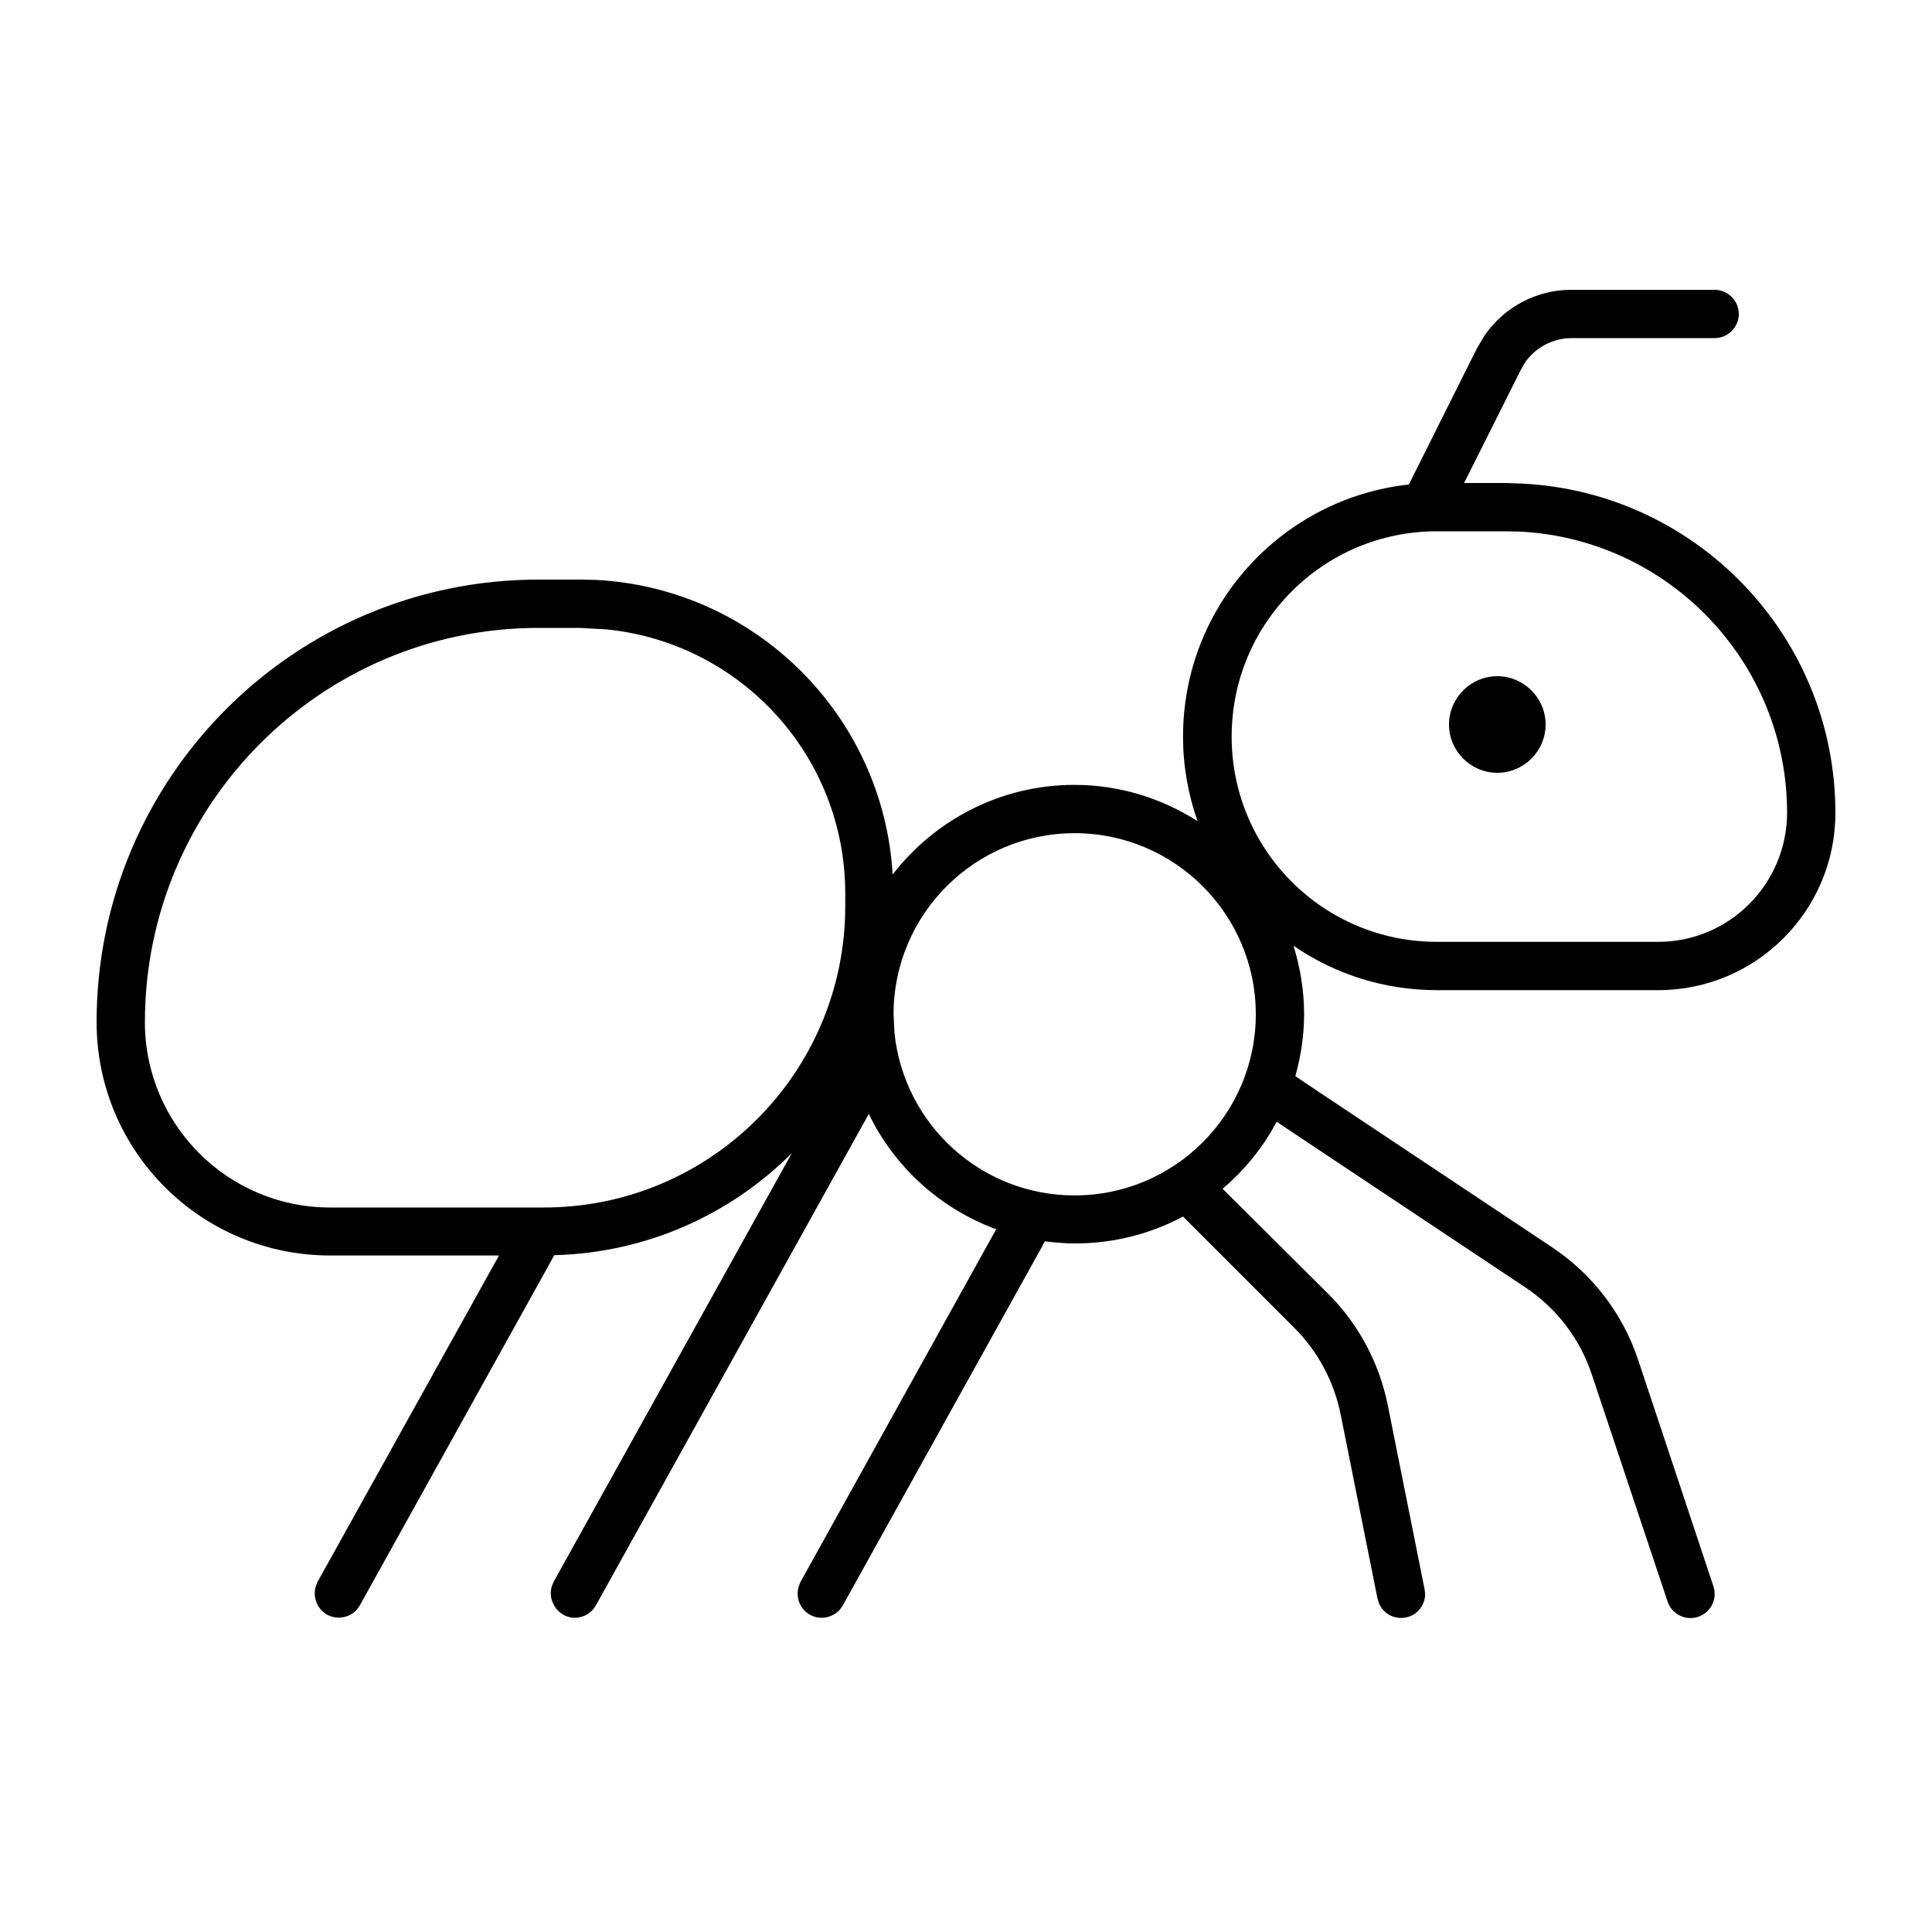
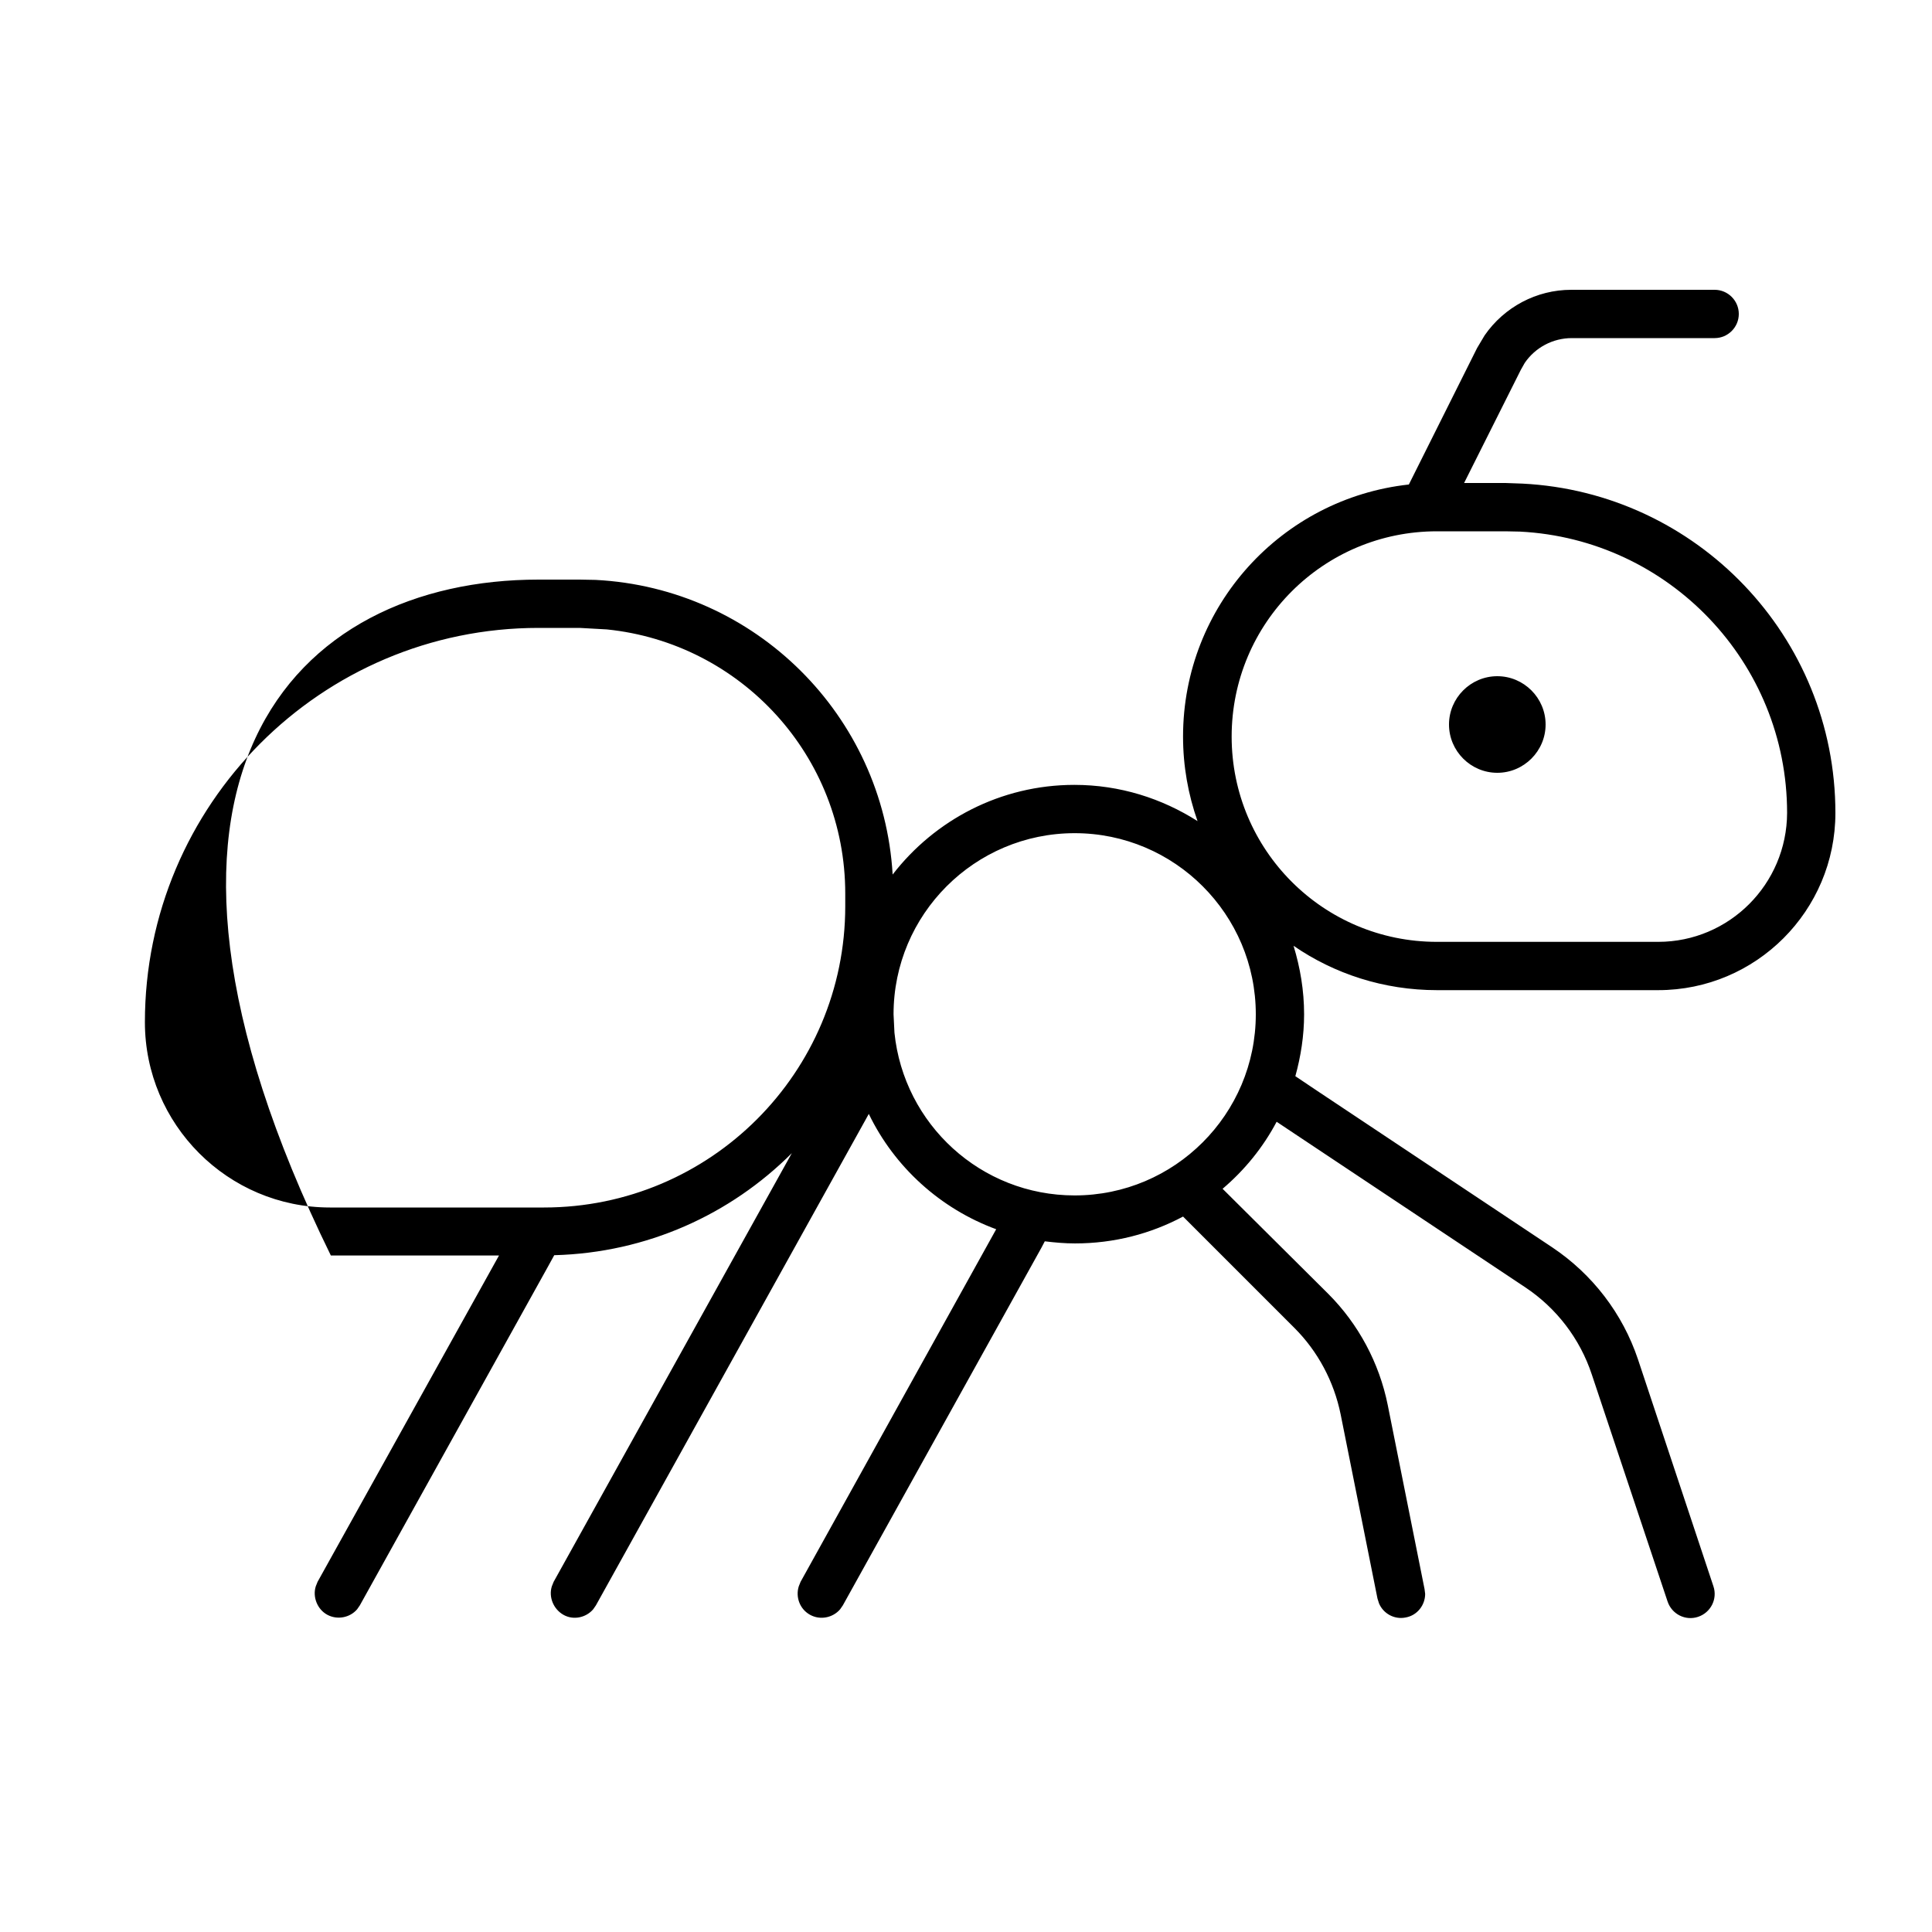
<svg xmlns="http://www.w3.org/2000/svg" viewBox="0 0 640 640">
-   <path fill="currentColor" d="M568 96C572.4 96 576 99.6 576 104C576 108.4 572.4 112 568 112L520.7 112C514.4 112 508.6 115.1 505.1 120.2L503.8 122.5L485 160L498.7 160L504.3 160.2C562 163.1 608 210.8 608 269.3C608 301.7 581.7 328 549.3 328L476 328C458.4 328 442 322.6 428.5 313.3C430.7 320.5 432 328.1 432 336C432 343.1 430.9 350 429.1 356.5L436.4 361.4L514.2 413.2C527.5 422.1 537.5 435.1 542.6 450.3L567.6 525.5C569 529.7 566.7 534.2 562.5 535.6C558.3 537 553.8 534.7 552.4 530.5L527.3 455.3C523.4 443.5 515.6 433.3 505.2 426.4L427.4 374.6L422.9 371.6C418.4 380.1 412.3 387.6 405 393.8L440 428.6C450 438.6 456.9 451.5 459.7 465.4L471.9 526.4L472.1 528C472.1 531.7 469.5 535.1 465.7 535.8C461.9 536.6 458.2 534.5 456.8 531.1L456.3 529.5L444.1 468.5C441.9 457.7 436.6 447.7 428.8 439.9L391.9 403C381.2 408.7 369.1 411.9 356.1 411.9C352.7 411.9 349.4 411.6 346.1 411.2L345 413.3L279.2 531.8L278.3 533.1C275.9 535.9 271.7 536.8 268.3 534.9C264.9 533 263.5 529 264.6 525.5L265.2 524L330 407.2C311.5 400.4 296.3 386.6 287.8 369L197.4 531.8L196.5 533.1C194.1 535.9 189.9 536.8 186.6 534.9C183.3 533 181.7 529 182.8 525.5L183.4 524L262.3 382C242 402.3 214.3 415 183.6 415.8L181.4 419.8L119.2 531.8L118.3 533.1C115.9 535.9 111.7 536.7 108.4 534.9C105.1 533.1 103.5 529 104.6 525.5L105.2 524L165.3 415.9L109.6 415.9C66.6 416 32 381.3 32 338.6C32 257.7 97.5 192 178.4 192L192 192L197.3 192.1C250.2 194.8 292.6 237 295.7 289.7C309.6 271.7 331.4 260 355.9 260C371 260 384.9 264.5 396.7 272C393.6 263.2 391.9 253.8 391.9 244C391.9 200.7 424.6 165.1 466.7 160.5L489.3 115.3L491.8 111.1C498.3 101.7 509 96 520.5 96L568 96zM178.4 208C106.4 208 48 266.6 48 338.6C48 372.5 75.5 400 109.3 400L180.2 400C235.3 400 280 355.3 280 300.2L280 296C280 250.4 245.4 213 201 208.5L192 208L178.4 208zM356 276C322.9 276 296 302.9 296 336L296.3 342.1C299.4 372.4 324.9 396 356 396C389.1 396 416 369.1 416 336C416 302.9 389.1 276 356 276zM476 176C438.4 176 408 206.4 408 244C408 281.6 438.4 312 476 312L549.3 312C572.8 312 591.9 292.9 592 269.3C592 219.4 552.8 178.6 503.5 176.1L498.7 176L476 176zM496 256C487.2 256 480 248.8 480 240C480 231.2 487.2 224 496 224C504.8 224 512 231.2 512 240C512 248.8 504.8 256 496 256z" />
+   <path fill="currentColor" d="M568 96C572.4 96 576 99.6 576 104C576 108.4 572.4 112 568 112L520.7 112C514.4 112 508.6 115.1 505.1 120.2L503.8 122.5L485 160L498.7 160L504.3 160.2C562 163.1 608 210.8 608 269.3C608 301.7 581.7 328 549.3 328L476 328C458.4 328 442 322.6 428.5 313.3C430.7 320.5 432 328.1 432 336C432 343.1 430.9 350 429.1 356.5L436.4 361.4L514.2 413.2C527.5 422.1 537.5 435.1 542.6 450.3L567.6 525.5C569 529.7 566.7 534.2 562.5 535.6C558.3 537 553.8 534.7 552.4 530.5L527.3 455.3C523.4 443.5 515.6 433.3 505.2 426.4L427.4 374.6L422.9 371.6C418.4 380.1 412.3 387.6 405 393.8L440 428.6C450 438.6 456.9 451.5 459.7 465.4L471.9 526.4L472.1 528C472.1 531.7 469.5 535.1 465.7 535.8C461.9 536.6 458.2 534.5 456.8 531.1L456.3 529.5L444.1 468.5C441.9 457.7 436.6 447.7 428.8 439.9L391.9 403C381.2 408.7 369.1 411.9 356.1 411.9C352.7 411.9 349.4 411.6 346.1 411.2L345 413.3L279.2 531.8L278.3 533.1C275.9 535.9 271.7 536.8 268.3 534.9C264.9 533 263.5 529 264.6 525.5L265.2 524L330 407.2C311.5 400.4 296.3 386.6 287.8 369L197.4 531.8L196.5 533.1C194.1 535.9 189.9 536.8 186.6 534.9C183.3 533 181.7 529 182.8 525.5L183.4 524L262.3 382C242 402.3 214.3 415 183.6 415.8L181.4 419.8L119.2 531.8L118.3 533.1C115.9 535.9 111.7 536.7 108.4 534.9C105.1 533.1 103.5 529 104.6 525.5L105.2 524L165.3 415.9L109.6 415.9C32 257.7 97.5 192 178.4 192L192 192L197.3 192.1C250.2 194.8 292.6 237 295.7 289.7C309.6 271.7 331.4 260 355.9 260C371 260 384.9 264.5 396.7 272C393.6 263.2 391.9 253.8 391.9 244C391.9 200.7 424.6 165.1 466.7 160.5L489.3 115.3L491.8 111.1C498.3 101.7 509 96 520.5 96L568 96zM178.4 208C106.4 208 48 266.6 48 338.6C48 372.5 75.5 400 109.3 400L180.2 400C235.3 400 280 355.3 280 300.2L280 296C280 250.4 245.4 213 201 208.5L192 208L178.4 208zM356 276C322.9 276 296 302.9 296 336L296.3 342.1C299.4 372.4 324.9 396 356 396C389.1 396 416 369.1 416 336C416 302.9 389.1 276 356 276zM476 176C438.4 176 408 206.4 408 244C408 281.6 438.4 312 476 312L549.3 312C572.8 312 591.9 292.9 592 269.3C592 219.4 552.8 178.6 503.5 176.1L498.7 176L476 176zM496 256C487.2 256 480 248.8 480 240C480 231.2 487.2 224 496 224C504.8 224 512 231.2 512 240C512 248.8 504.8 256 496 256z" />
</svg>